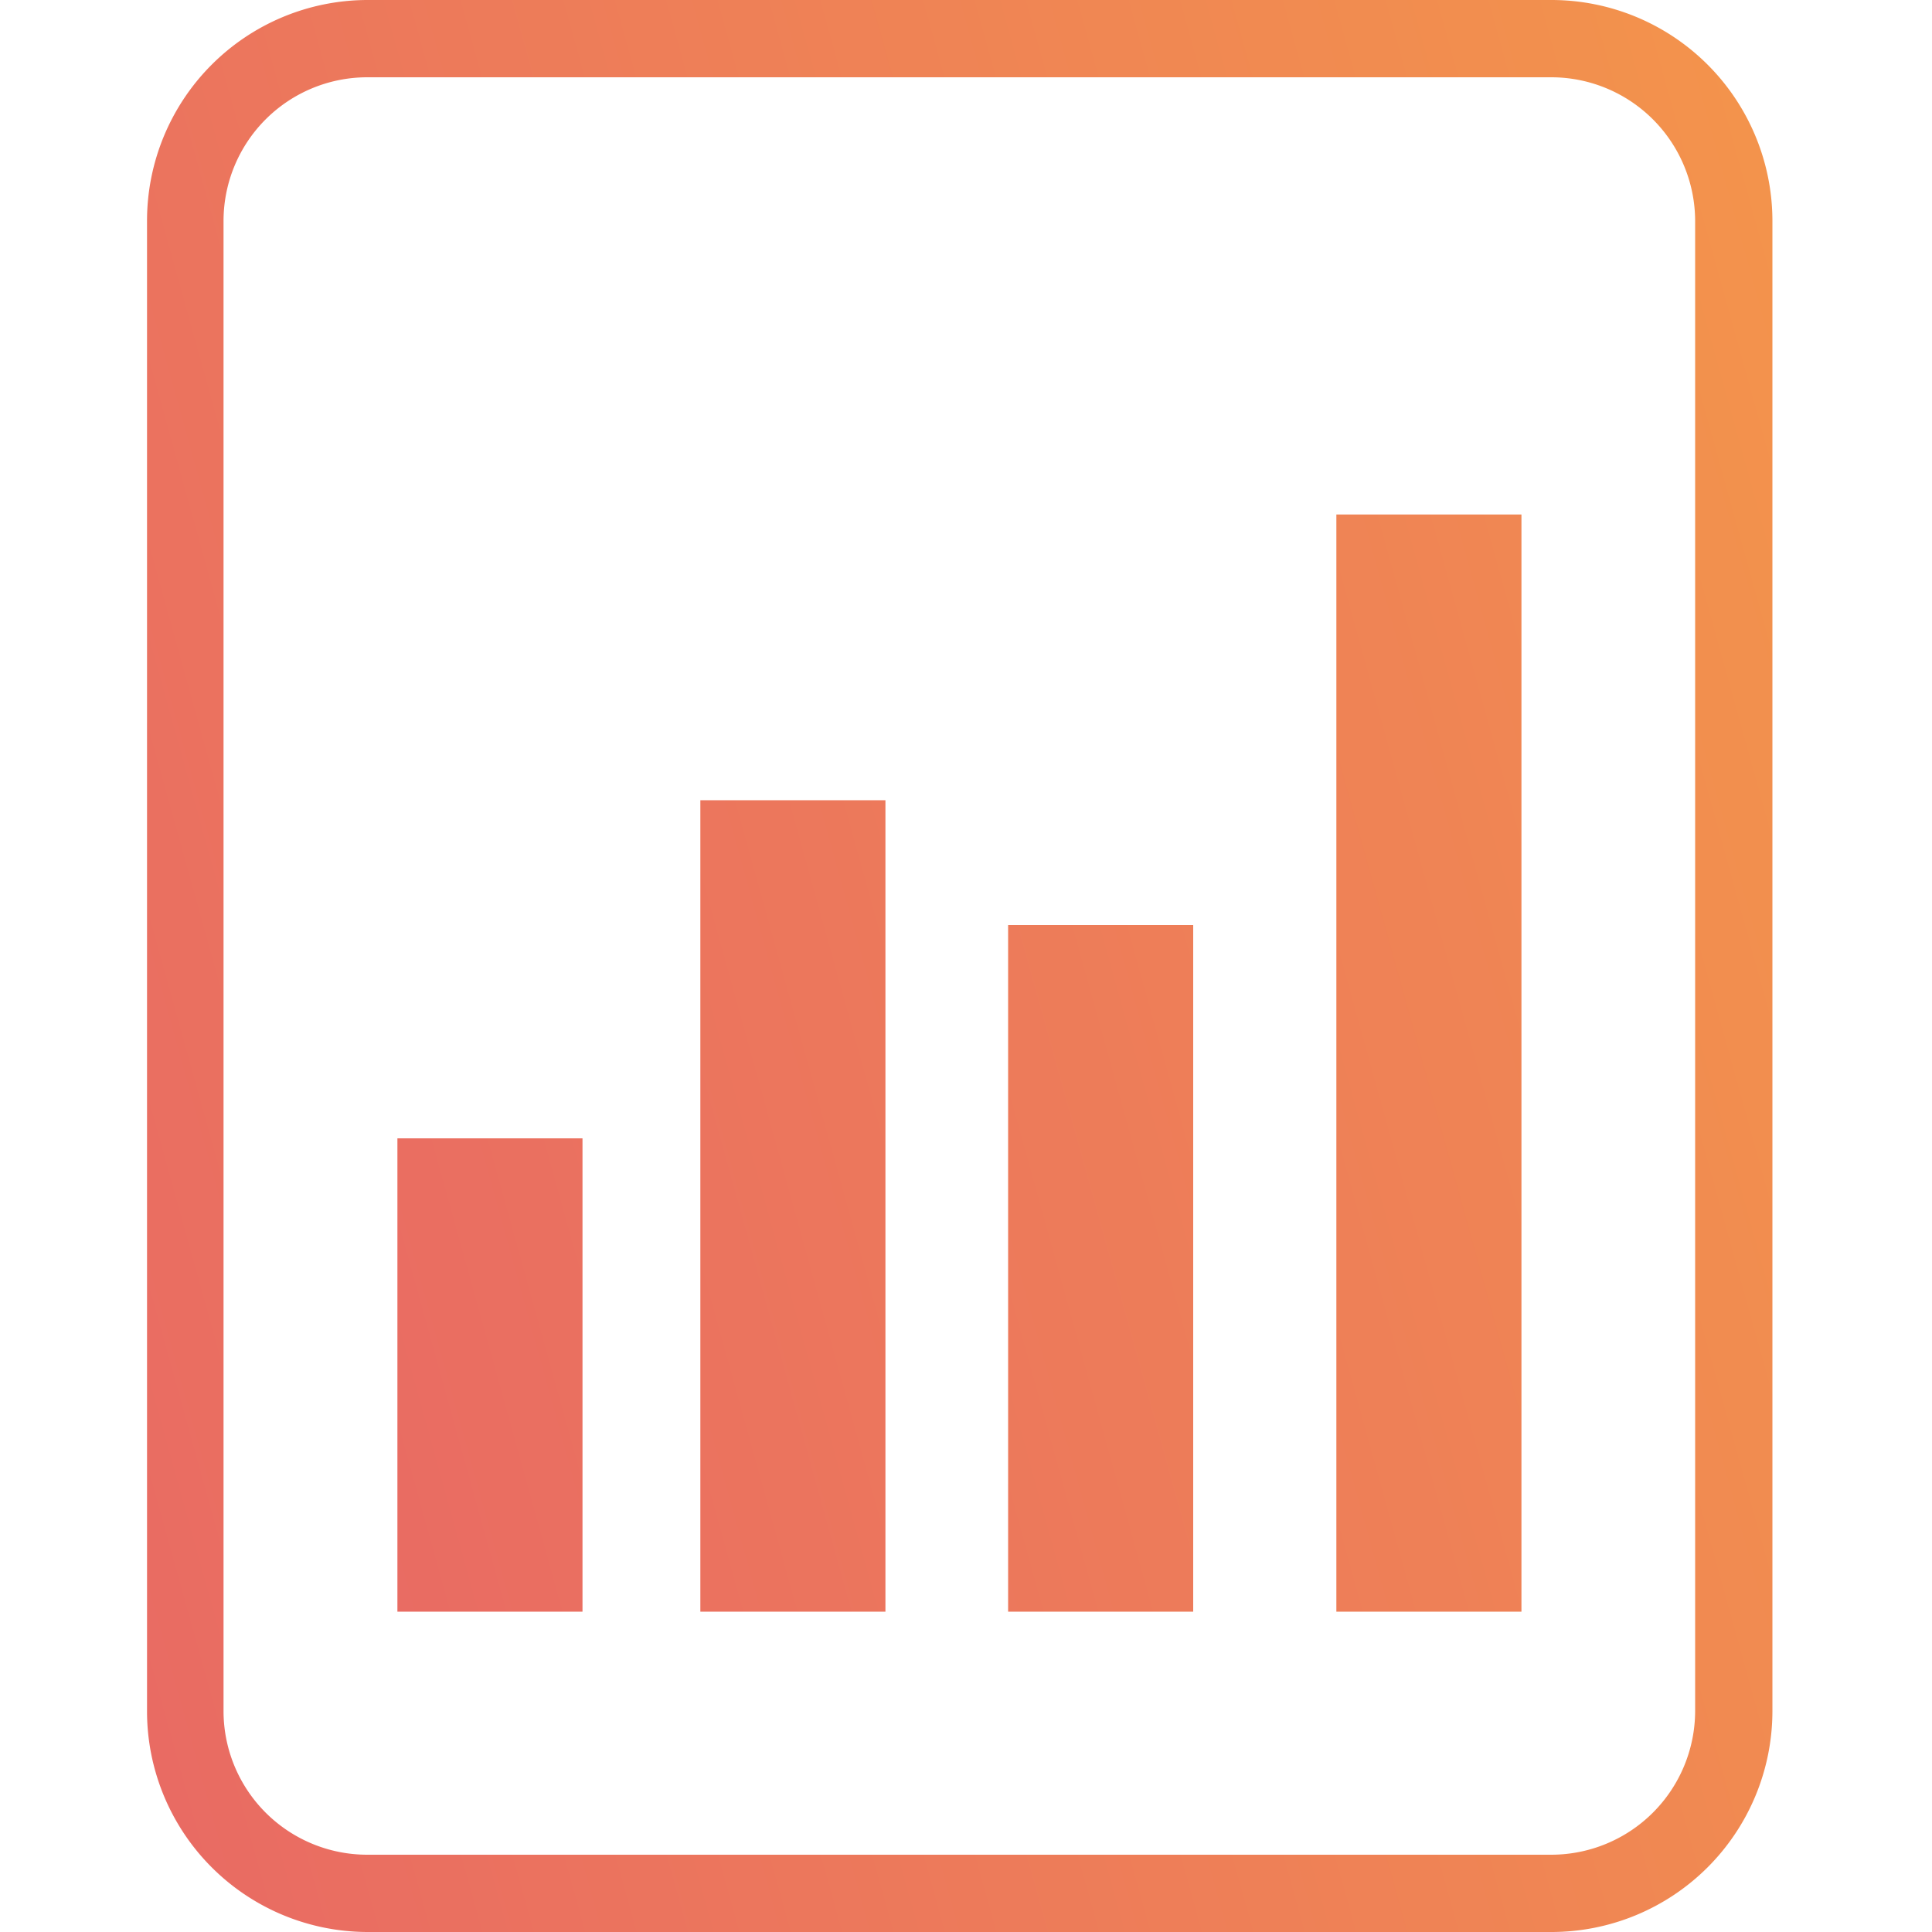
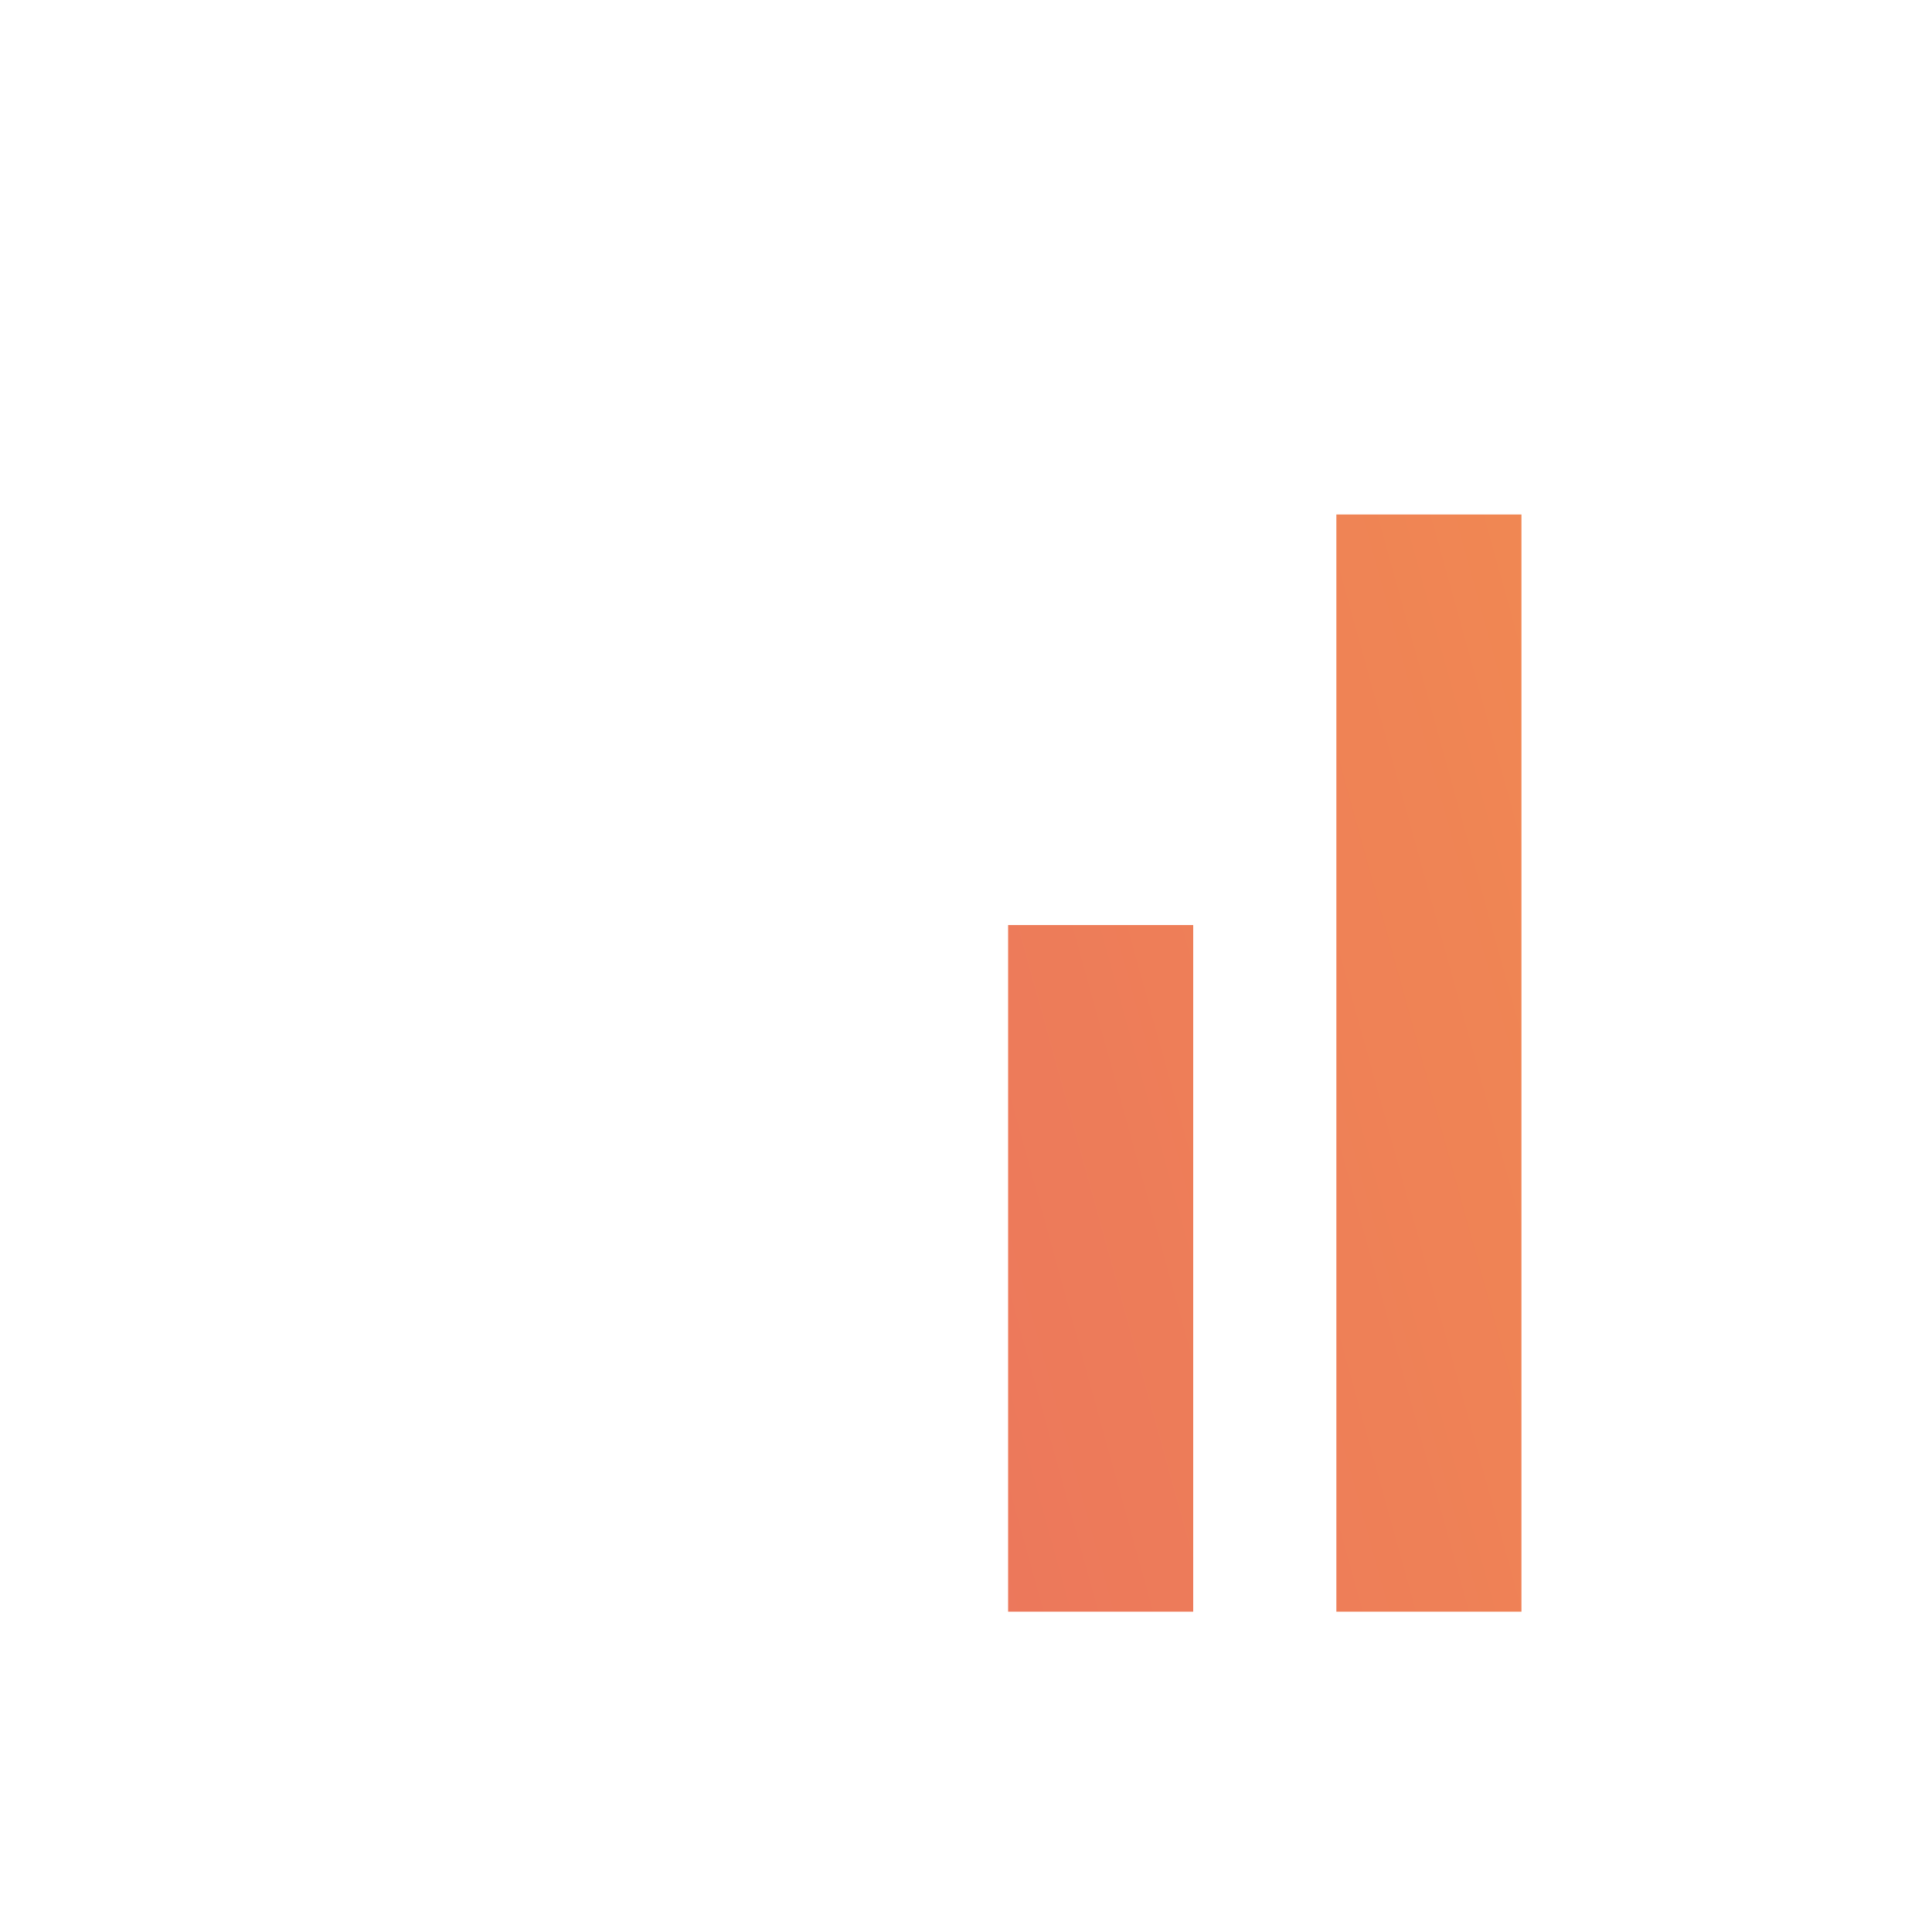
<svg xmlns="http://www.w3.org/2000/svg" xmlns:xlink="http://www.w3.org/1999/xlink" id="Layer_1" data-name="Layer 1" viewBox="0 0 100 100">
  <defs>
    <style>.cls-1{fill:url(#linear-gradient);}.cls-2{fill:url(#linear-gradient-2);}.cls-3{fill:url(#linear-gradient-3);}.cls-4{fill:url(#linear-gradient-4);}.cls-5{fill:url(#linear-gradient-5);}</style>
    <linearGradient id="linear-gradient" x1="16.26" y1="73.69" x2="124.07" y2="43.79" gradientUnits="userSpaceOnUse">
      <stop offset="0" stop-color="#e96b63" />
      <stop offset="1" stop-color="#f3934c" />
    </linearGradient>
    <linearGradient id="linear-gradient-2" x1="13.74" y1="69.98" x2="117.8" y2="41.13" xlink:href="#linear-gradient" />
    <linearGradient id="linear-gradient-3" x1="14.15" y1="77.52" x2="119.35" y2="48.35" xlink:href="#linear-gradient" />
    <linearGradient id="linear-gradient-4" x1="13.69" y1="71.73" x2="115.81" y2="43.41" xlink:href="#linear-gradient" />
    <linearGradient id="linear-gradient-5" x1="0.28" y1="63.7" x2="99.07" y2="36.3" xlink:href="#linear-gradient" />
  </defs>
  <title>29</title>
-   <rect class="cls-1" x="20.57" y="58.92" width="9.58" height="24.5" />
-   <rect class="cls-2" x="36.25" y="41.42" width="9.58" height="42" />
  <rect class="cls-3" x="52.18" y="47.88" width="9.58" height="35.54" />
  <rect class="cls-4" x="69.17" y="26.63" width="9.58" height="56.79" />
-   <path class="cls-5" d="M80.3,4a7.45,7.45,0,0,1,7.44,7.43V88.57A7.45,7.45,0,0,1,80.3,96H19a7.44,7.44,0,0,1-7.43-7.43V11.43A7.44,7.44,0,0,1,19,4H80.3m0-4H19A11.43,11.43,0,0,0,7.61,11.43V88.57A11.43,11.43,0,0,0,19,100H80.3A11.44,11.44,0,0,0,91.74,88.57V11.43A11.44,11.44,0,0,0,80.3,0Z" />
</svg>